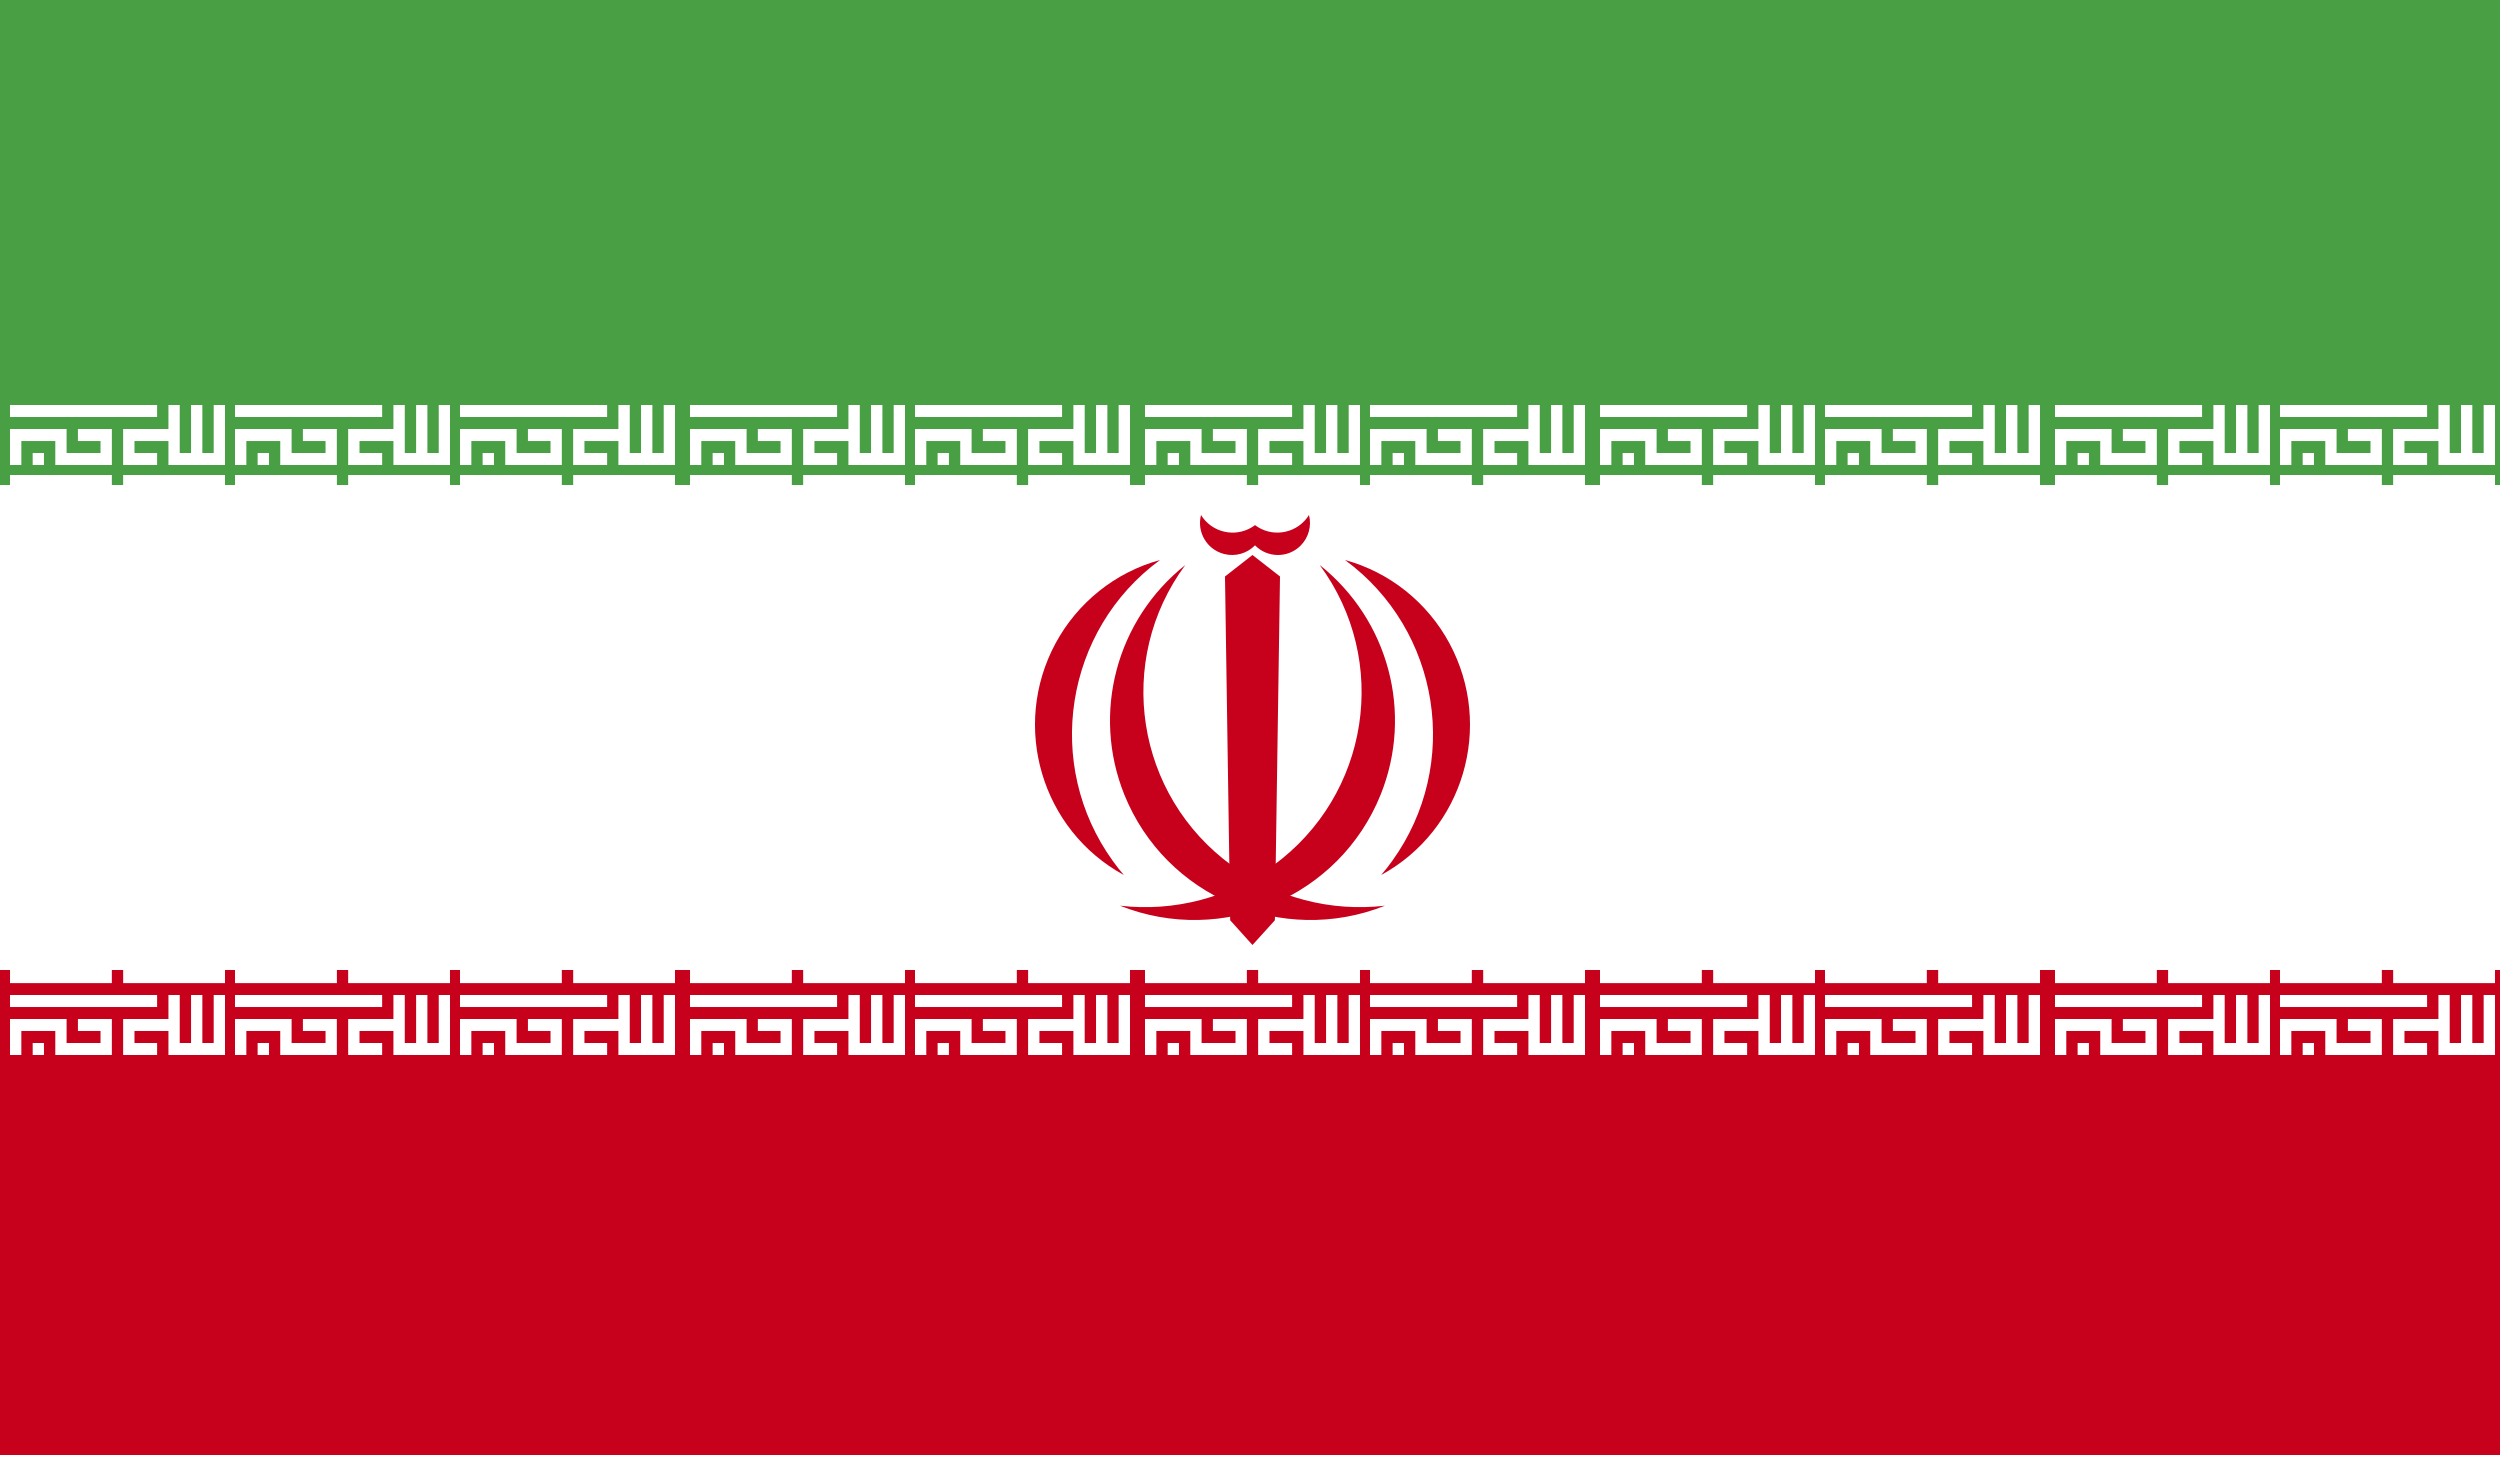
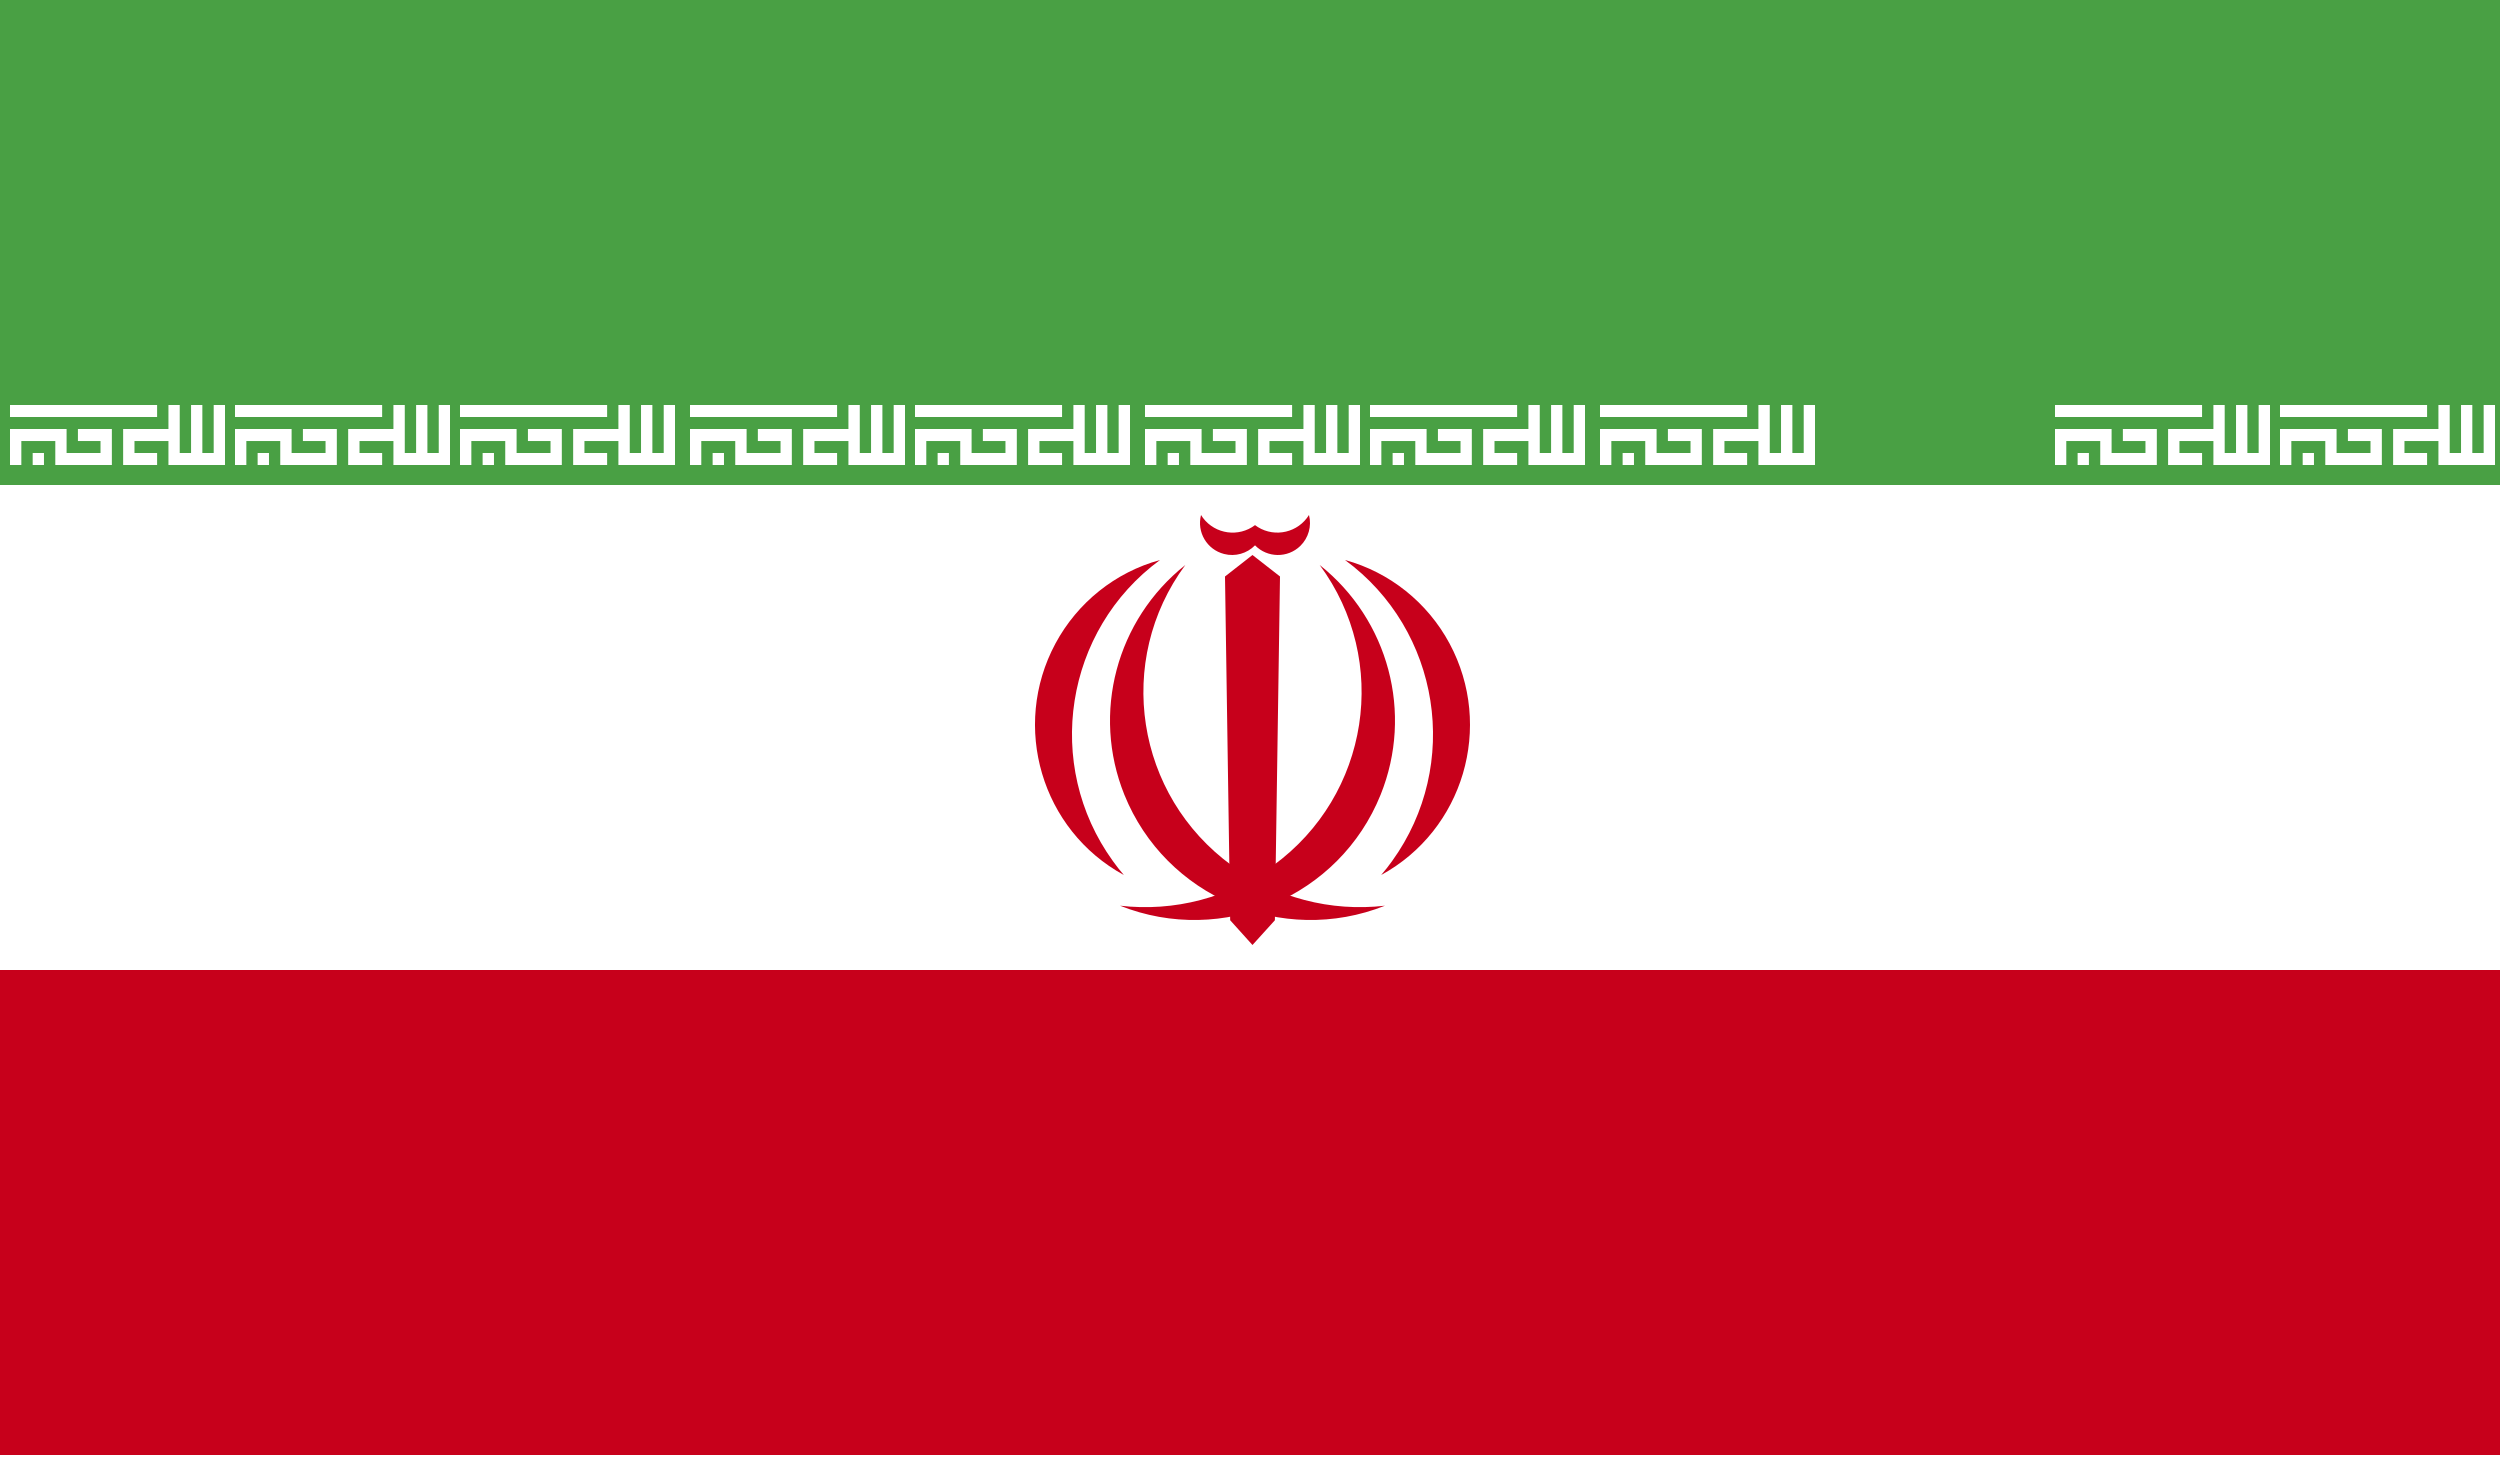
<svg xmlns="http://www.w3.org/2000/svg" xmlns:xlink="http://www.w3.org/1999/xlink" width="500px" height="292px" viewBox="0 0 500 292" version="1.1">
  <title>IRI</title>
  <desc>Created with Sketch.</desc>
  <defs>
-     <polygon id="path-1" points="0 292 500 292 500 0 0 0" />
-   </defs>
+     </defs>
  <g id="Page-1" stroke="none" stroke-width="1" fill="none" fill-rule="evenodd">
    <g id="IRI">
      <polygon id="Fill-2362" fill="#FFFFFF" points="0 292 500 292 500 0 0 0" />
      <polygon id="Fill-2363" fill="#49A044" points="0 97 500 97 500 0 0 0" />
      <polygon id="Fill-2364" fill="#C7001B" points="0 291 500 291 500 194 0 194" />
      <polygon id="Fill-2365" fill="#C7001B" points="250.494 111 245 115.298 246.035 184.049 250.494 189 254.977 184.049 256 115.298" />
      <path d="M261.798,103 C262.373,105.22 261.7,107.58 260.066,109.182 C257.533,111.652 253.47,111.597 251.005,109.066 C249.395,110.711 247.04,111.371 244.819,110.796 C241.386,109.922 239.318,106.424 240.205,103 C240.322,103.196 240.469,103.391 240.597,103.581 C243.069,106.852 247.731,107.494 251.005,105.024 C251.188,105.165 251.39,105.299 251.58,105.421 C255.067,107.568 259.644,106.485 261.798,103 Z" id="Fill-2366" fill="#C7001B" />
      <path d="M263.94,113 C278.076,132.146 273.911,159.054 254.638,173.101 C245.82,179.531 234.871,182.405 224,181.139 C244.558,189.314 267.899,179.37 276.126,158.94 C282.694,142.631 277.744,123.971 263.94,113" id="Fill-2368" fill="#C7001B" />
      <path d="M237.062,113 C222.926,132.146 227.091,159.054 246.363,173.101 C255.181,179.531 266.13,182.405 277,181.139 C256.442,189.314 233.102,179.37 224.87,158.94 C218.309,142.631 223.258,123.971 237.062,113" id="Fill-2370" fill="#C7001B" />
      <path d="M269,112 C288.086,126.005 292.314,152.968 278.421,172.216 C277.735,173.178 277.002,174.11 276.233,175 C292.69,166.028 298.813,145.307 289.917,128.717 C285.505,120.497 277.944,114.453 269,112" id="Fill-2372" fill="#C7001B" />
      <path d="M232,112 C212.914,126.005 208.686,152.968 222.579,172.216 C223.265,173.178 223.998,174.11 224.767,175 C208.31,166.028 202.187,145.307 211.083,128.717 C215.501,120.497 223.056,114.453 232,112" id="Fill-2374" fill="#C7001B" />
      <path d="M31.421,93 L24.628,93 L24.628,85.8 L33.689,85.8 L33.689,81 L35.945,81 L35.945,90.6 L38.213,90.6 L38.213,81 L40.47,81 L40.47,90.6 L42.738,90.6 L42.738,81 L45,81 L45,93 L33.689,93 L33.689,88.206 L26.896,88.206 L26.896,90.6 L31.421,90.6 L31.421,93 Z M2,83.4 L31.421,83.4 L31.421,81 L2,81 L2,83.4 Z M6.536,93 L8.793,93 L8.793,90.6 L6.536,90.6 L6.536,93 Z M2,93 L4.268,93 L4.268,88.206 L11.061,88.206 L11.061,93 L22.372,93 L22.372,85.8 L15.585,85.8 L15.585,88.206 L20.104,88.206 L20.104,90.6 L13.317,90.6 L13.317,85.8 L2,85.8 L2,93 Z" id="Fill-2376" fill="#FFFFFF" />
      <path d="M76.429,93 L69.634,93 L69.634,85.8 L78.686,85.8 L78.686,81 L80.955,81 L80.955,90.6 L83.223,90.6 L83.223,81 L85.48,81 L85.48,90.6 L87.749,90.6 L87.749,81 L90,81 L90,93 L78.686,93 L78.686,88.206 L71.903,88.206 L71.903,90.6 L76.429,90.6 L76.429,93 Z M47,83.4 L76.429,83.4 L76.429,81 L47,81 L47,83.4 Z M51.526,93 L53.795,93 L53.795,90.6 L51.526,90.6 L51.526,93 Z M47,93 L49.269,93 L49.269,88.206 L56.051,88.206 L56.051,93 L67.366,93 L67.366,85.8 L60.583,85.8 L60.583,88.206 L65.109,88.206 L65.109,90.6 L58.32,90.6 L58.32,85.8 L47,85.8 L47,93 Z" id="Fill-2378" fill="#FFFFFF" />
      <path d="M121.425,93 L114.631,93 L114.631,85.8 L123.681,85.8 L123.681,81 L125.95,81 L125.95,90.6 L128.206,90.6 L128.206,81 L130.475,81 L130.475,90.6 L132.743,90.6 L132.743,81 L135,81 L135,93 L123.681,93 L123.681,88.206 L116.888,88.206 L116.888,90.6 L121.425,90.6 L121.425,93 Z M92,83.4 L121.425,83.4 L121.425,81 L92,81 L92,83.4 Z M96.525,93 L98.794,93 L98.794,90.6 L96.525,90.6 L96.525,93 Z M92,93 L94.269,93 L94.269,88.206 L101.05,88.206 L101.05,93 L112.363,93 L112.363,85.8 L105.587,85.8 L105.587,88.206 L110.106,88.206 L110.106,90.6 L103.319,90.6 L103.319,85.8 L92,85.8 L92,93 Z" id="Fill-2380" fill="#FFFFFF" />
      <path d="M167.417,93 L160.634,93 L160.634,85.8 L169.686,85.8 L169.686,81 L171.955,81 L171.955,90.6 L174.211,90.6 L174.211,81 L176.48,81 L176.48,90.6 L178.737,90.6 L178.737,81 L181,81 L181,93 L169.686,93 L169.686,88.206 L162.891,88.206 L162.891,90.6 L167.417,90.6 L167.417,93 Z M138,83.4 L167.417,83.4 L167.417,81 L138,81 L138,83.4 Z M142.526,93 L144.795,93 L144.795,90.6 L142.526,90.6 L142.526,93 Z M138,93 L140.257,93 L140.257,88.206 L147.051,88.206 L147.051,93 L158.366,93 L158.366,85.8 L151.571,85.8 L151.571,88.206 L156.109,88.206 L156.109,90.6 L149.32,90.6 L149.32,85.8 L138,85.8 L138,93 Z" id="Fill-2382" fill="#FFFFFF" />
      <path d="M212.413,93 L205.619,93 L205.619,85.8 L214.681,85.8 L214.681,81 L216.938,81 L216.938,90.6 L219.206,90.6 L219.206,81 L221.475,81 L221.475,90.6 L223.731,90.6 L223.731,81 L226,81 L226,93 L214.681,93 L214.681,88.206 L207.888,88.206 L207.888,90.6 L212.413,90.6 L212.413,93 Z M183,83.4 L212.413,83.4 L212.413,81 L183,81 L183,83.4 Z M187.525,93 L189.782,93 L189.782,90.6 L187.525,90.6 L187.525,93 Z M183,93 L185.257,93 L185.257,88.206 L192.05,88.206 L192.05,93 L203.363,93 L203.363,85.8 L196.575,85.8 L196.575,88.206 L201.094,88.206 L201.094,90.6 L194.319,90.6 L194.319,85.8 L183,85.8 L183,93 Z" id="Fill-2384" fill="#FFFFFF" />
      <path d="M258.421,93 L251.628,93 L251.628,85.8 L260.689,85.8 L260.689,81 L262.945,81 L262.945,90.6 L265.213,90.6 L265.213,81 L267.47,81 L267.47,90.6 L269.738,90.6 L269.738,81 L272,81 L272,93 L260.689,93 L260.689,88.206 L253.896,88.206 L253.896,90.6 L258.421,90.6 L258.421,93 Z M229,83.4 L258.421,83.4 L258.421,81 L229,81 L229,83.4 Z M233.536,93 L235.793,93 L235.793,90.6 L233.536,90.6 L233.536,93 Z M229,93 L231.268,93 L231.268,88.206 L238.061,88.206 L238.061,93 L249.372,93 L249.372,85.8 L242.579,85.8 L242.579,88.206 L247.104,88.206 L247.104,90.6 L240.317,90.6 L240.317,85.8 L229,85.8 L229,93 Z" id="Fill-2386" fill="#FFFFFF" />
      <path d="M303.425,93 L296.631,93 L296.631,85.8 L305.681,85.8 L305.681,81 L307.95,81 L307.95,90.6 L310.218,90.6 L310.218,81 L312.475,81 L312.475,90.6 L314.743,90.6 L314.743,81 L317,81 L317,93 L305.681,93 L305.681,88.206 L298.9,88.206 L298.9,90.6 L303.425,90.6 L303.425,93 Z M274,83.4 L303.425,83.4 L303.425,81 L274,81 L274,83.4 Z M278.525,93 L280.794,93 L280.794,90.6 L278.525,90.6 L278.525,93 Z M274,93 L276.269,93 L276.269,88.206 L283.062,88.206 L283.062,93 L294.363,93 L294.363,85.8 L287.587,85.8 L287.587,88.206 L292.106,88.206 L292.106,90.6 L285.319,90.6 L285.319,85.8 L274,85.8 L274,93 Z" id="Fill-2388" fill="#FFFFFF" />
      <path d="M349.425,93 L342.631,93 L342.631,85.8 L351.681,85.8 L351.681,81 L353.95,81 L353.95,90.6 L356.206,90.6 L356.206,81 L358.475,81 L358.475,90.6 L360.743,90.6 L360.743,81 L363,81 L363,93 L351.681,93 L351.681,88.206 L344.888,88.206 L344.888,90.6 L349.425,90.6 L349.425,93 Z M320,83.4 L349.425,83.4 L349.425,81 L320,81 L320,83.4 Z M324.525,93 L326.794,93 L326.794,90.6 L324.525,90.6 L324.525,93 Z M320,93 L322.269,93 L322.269,88.206 L329.05,88.206 L329.05,93 L340.363,93 L340.363,85.8 L333.581,85.8 L333.581,88.206 L338.106,88.206 L338.106,90.6 L331.319,90.6 L331.319,85.8 L320,85.8 L320,93 Z" id="Fill-2390" fill="#FFFFFF" />
-       <path d="M394.413,93 L387.631,93 L387.631,85.8 L396.681,85.8 L396.681,81 L398.95,81 L398.95,90.6 L401.206,90.6 L401.206,81 L403.475,81 L403.475,90.6 L405.731,90.6 L405.731,81 L408,81 L408,93 L396.681,93 L396.681,88.206 L389.888,88.206 L389.888,90.6 L394.413,90.6 L394.413,93 Z M365,83.4 L394.413,83.4 L394.413,81 L365,81 L365,83.4 Z M369.525,93 L371.794,93 L371.794,90.6 L369.525,90.6 L369.525,93 Z M365,93 L367.257,93 L367.257,88.206 L374.05,88.206 L374.05,93 L385.363,93 L385.363,85.8 L378.575,85.8 L378.575,88.206 L383.106,88.206 L383.106,90.6 L376.319,90.6 L376.319,85.8 L365,85.8 L365,93 Z" id="Fill-2392" fill="#FFFFFF" />
      <path d="M440.413,93 L433.619,93 L433.619,85.8 L442.681,85.8 L442.681,81 L444.938,81 L444.938,90.6 L447.206,90.6 L447.206,81 L449.475,81 L449.475,90.6 L451.731,90.6 L451.731,81 L454,81 L454,93 L442.681,93 L442.681,88.206 L435.888,88.206 L435.888,90.6 L440.413,90.6 L440.413,93 Z M411,83.4 L440.413,83.4 L440.413,81 L411,81 L411,83.4 Z M415.525,93 L417.782,93 L417.782,90.6 L415.525,90.6 L415.525,93 Z M411,93 L413.257,93 L413.257,88.206 L420.05,88.206 L420.05,93 L431.363,93 L431.363,85.8 L424.575,85.8 L424.575,88.206 L429.094,88.206 L429.094,90.6 L422.319,90.6 L422.319,85.8 L411,85.8 L411,93 Z" id="Fill-2394" fill="#FFFFFF" />
      <path d="M485.417,93 L478.625,93 L478.625,85.8 L487.685,85.8 L487.685,81 L489.94,81 L489.94,90.6 L492.208,90.6 L492.208,81 L494.464,81 L494.464,90.6 L496.732,90.6 L496.732,81 L499,81 L499,93 L487.685,93 L487.685,88.206 L480.893,88.206 L480.893,90.6 L485.417,90.6 L485.417,93 Z M456,83.4 L485.417,83.4 L485.417,81 L456,81 L456,83.4 Z M460.536,93 L462.792,93 L462.792,90.6 L460.536,90.6 L460.536,93 Z M456,93 L458.268,93 L458.268,88.206 L465.06,88.206 L465.06,93 L476.369,93 L476.369,85.8 L469.583,85.8 L469.583,88.206 L474.101,88.206 L474.101,90.6 L467.315,90.6 L467.315,85.8 L456,85.8 L456,93 Z" id="Fill-2396" fill="#FFFFFF" />
      <mask id="mask-2" fill="white">
        <use xlink:href="#path-1" />
      </mask>
      <g id="Clip-2399" />
      <path d="M24.631,99.632 L45,99.632 L45,95 L24.631,95 L24.631,99.632 Z M2,99.632 L22.369,99.632 L22.369,95 L2,95 L2,99.632 Z" id="Fill-2398" fill="#FFFFFF" mask="url(#mask-2)" />
      <path d="M69.634,99.632 L90,99.632 L90,95 L69.634,95 L69.634,99.632 Z M47,99.632 L67.378,99.632 L67.378,95 L47,95 L47,99.632 Z" id="Fill-2400" fill="#FFFFFF" mask="url(#mask-2)" />
      <path d="M114.637,99.632 L135,99.632 L135,95 L114.637,95 L114.637,99.632 Z M92,99.632 L112.363,99.632 L112.363,95 L92,95 L92,99.632 Z" id="Fill-2401" fill="#FFFFFF" mask="url(#mask-2)" />
      <path d="M160.634,99.632 L181,99.632 L181,95 L160.634,95 L160.634,99.632 Z M138,99.632 L158.366,99.632 L158.366,95 L138,95 L138,99.632 Z" id="Fill-2402" fill="#FFFFFF" mask="url(#mask-2)" />
      <path d="M205.625,99.632 L226,99.632 L226,95 L205.625,95 L205.625,99.632 Z M183,99.632 L203.363,99.632 L203.363,95 L183,95 L183,99.632 Z" id="Fill-2403" fill="#FFFFFF" mask="url(#mask-2)" />
-       <path d="M251.628,99.632 L272,99.632 L272,95 L251.628,95 L251.628,99.632 Z M229,99.632 L249.372,99.632 L249.372,95 L229,95 L229,99.632 Z" id="Fill-2404" fill="#FFFFFF" mask="url(#mask-2)" />
      <path d="M296.637,99.632 L317,99.632 L317,95 L296.637,95 L296.637,99.632 Z M274,99.632 L294.363,99.632 L294.363,95 L274,95 L274,99.632 Z" id="Fill-2405" fill="#FFFFFF" mask="url(#mask-2)" />
      <path d="M342.634,99.632 L363,99.632 L363,95 L342.634,95 L342.634,99.632 Z M320,99.632 L340.366,99.632 L340.366,95 L320,95 L320,99.632 Z" id="Fill-2406" fill="#FFFFFF" mask="url(#mask-2)" />
      <path d="M387.637,99.632 L408,99.632 L408,95 L387.637,95 L387.637,99.632 Z M365,99.632 L385.363,99.632 L385.363,95 L365,95 L365,99.632 Z" id="Fill-2407" fill="#FFFFFF" mask="url(#mask-2)" />
      <path d="M433.622,99.632 L454,99.632 L454,95 L433.622,95 L433.622,99.632 Z M411,99.632 L431.366,99.632 L431.366,95 L411,95 L411,99.632 Z" id="Fill-2408" fill="#FFFFFF" mask="url(#mask-2)" />
      <path d="M478.631,99.632 L499,99.632 L499,95 L478.631,95 L478.631,99.632 Z M456,99.632 L476.369,99.632 L476.369,95 L456,95 L456,99.632 Z" id="Fill-2409" fill="#FFFFFF" mask="url(#mask-2)" />
      <path d="M31.421,211 L24.628,211 L24.628,203.804 L33.689,203.804 L33.689,199 L35.945,199 L35.945,208.601 L38.213,208.601 L38.213,199 L40.47,199 L40.47,208.601 L42.738,208.601 L42.738,199 L45,199 L45,211 L33.689,211 L33.689,206.196 L26.896,206.196 L26.896,208.601 L31.421,208.601 L31.421,211 Z M2,201.405 L31.421,201.405 L31.421,199 L2,199 L2,201.405 Z M6.536,211 L8.793,211 L8.793,208.601 L6.536,208.601 L6.536,211 Z M2,211 L4.268,211 L4.268,206.196 L11.061,206.196 L11.061,211 L22.372,211 L22.372,203.804 L15.585,203.804 L15.585,206.196 L20.104,206.196 L20.104,208.601 L13.317,208.601 L13.317,203.804 L2,203.804 L2,211 Z" id="Fill-2410" fill="#FFFFFF" mask="url(#mask-2)" />
-       <path d="M76.429,211 L69.634,211 L69.634,203.804 L78.686,203.804 L78.686,199 L80.955,199 L80.955,208.601 L83.223,208.601 L83.223,199 L85.48,199 L85.48,208.601 L87.749,208.601 L87.749,199 L90,199 L90,211 L78.686,211 L78.686,206.196 L71.903,206.196 L71.903,208.601 L76.429,208.601 L76.429,211 Z M47,201.405 L76.429,201.405 L76.429,199 L47,199 L47,201.405 Z M51.526,211 L53.795,211 L53.795,208.601 L51.526,208.601 L51.526,211 Z M47,211 L49.269,211 L49.269,206.196 L56.051,206.196 L56.051,211 L67.366,211 L67.366,203.804 L60.583,203.804 L60.583,206.196 L65.109,206.196 L65.109,208.601 L58.32,208.601 L58.32,203.804 L47,203.804 L47,211 Z" id="Fill-2411" fill="#FFFFFF" mask="url(#mask-2)" />
      <path d="M121.425,211 L114.631,211 L114.631,203.804 L123.681,203.804 L123.681,199 L125.95,199 L125.95,208.601 L128.206,208.601 L128.206,199 L130.475,199 L130.475,208.601 L132.743,208.601 L132.743,199 L135,199 L135,211 L123.681,211 L123.681,206.196 L116.888,206.196 L116.888,208.601 L121.425,208.601 L121.425,211 Z M92,201.405 L121.425,201.405 L121.425,199 L92,199 L92,201.405 Z M96.525,211 L98.794,211 L98.794,208.601 L96.525,208.601 L96.525,211 Z M92,211 L94.269,211 L94.269,206.196 L101.05,206.196 L101.05,211 L112.363,211 L112.363,203.804 L105.587,203.804 L105.587,206.196 L110.106,206.196 L110.106,208.601 L103.319,208.601 L103.319,203.804 L92,203.804 L92,211 Z" id="Fill-2412" fill="#FFFFFF" mask="url(#mask-2)" />
      <path d="M167.417,211 L160.634,211 L160.634,203.804 L169.686,203.804 L169.686,199 L171.955,199 L171.955,208.601 L174.211,208.601 L174.211,199 L176.48,199 L176.48,208.601 L178.737,208.601 L178.737,199 L181,199 L181,211 L169.686,211 L169.686,206.196 L162.891,206.196 L162.891,208.601 L167.417,208.601 L167.417,211 Z M138,201.405 L167.417,201.405 L167.417,199 L138,199 L138,201.405 Z M142.526,211 L144.795,211 L144.795,208.601 L142.526,208.601 L142.526,211 Z M138,211 L140.257,211 L140.257,206.196 L147.051,206.196 L147.051,211 L158.366,211 L158.366,203.804 L151.571,203.804 L151.571,206.196 L156.109,206.196 L156.109,208.601 L149.32,208.601 L149.32,203.804 L138,203.804 L138,211 Z" id="Fill-2413" fill="#FFFFFF" mask="url(#mask-2)" />
      <path d="M212.413,211 L205.619,211 L205.619,203.804 L214.681,203.804 L214.681,199 L216.938,199 L216.938,208.601 L219.206,208.601 L219.206,199 L221.475,199 L221.475,208.601 L223.731,208.601 L223.731,199 L226,199 L226,211 L214.681,211 L214.681,206.196 L207.888,206.196 L207.888,208.601 L212.413,208.601 L212.413,211 Z M183,201.405 L212.413,201.405 L212.413,199 L183,199 L183,201.405 Z M187.525,211 L189.782,211 L189.782,208.601 L187.525,208.601 L187.525,211 Z M183,211 L185.257,211 L185.257,206.196 L192.05,206.196 L192.05,211 L203.363,211 L203.363,203.804 L196.575,203.804 L196.575,206.196 L201.094,206.196 L201.094,208.601 L194.319,208.601 L194.319,203.804 L183,203.804 L183,211 Z" id="Fill-2414" fill="#FFFFFF" mask="url(#mask-2)" />
      <path d="M258.421,211 L251.628,211 L251.628,203.804 L260.689,203.804 L260.689,199 L262.945,199 L262.945,208.601 L265.213,208.601 L265.213,199 L267.47,199 L267.47,208.601 L269.738,208.601 L269.738,199 L272,199 L272,211 L260.689,211 L260.689,206.196 L253.896,206.196 L253.896,208.601 L258.421,208.601 L258.421,211 Z M229,201.405 L258.421,201.405 L258.421,199 L229,199 L229,201.405 Z M233.536,211 L235.793,211 L235.793,208.601 L233.536,208.601 L233.536,211 Z M229,211 L231.268,211 L231.268,206.196 L238.061,206.196 L238.061,211 L249.372,211 L249.372,203.804 L242.579,203.804 L242.579,206.196 L247.104,206.196 L247.104,208.601 L240.317,208.601 L240.317,203.804 L229,203.804 L229,211 Z" id="Fill-2415" fill="#FFFFFF" mask="url(#mask-2)" />
      <path d="M303.425,211 L296.631,211 L296.631,203.804 L305.681,203.804 L305.681,199 L307.95,199 L307.95,208.601 L310.218,208.601 L310.218,199 L312.475,199 L312.475,208.601 L314.743,208.601 L314.743,199 L317,199 L317,211 L305.681,211 L305.681,206.196 L298.9,206.196 L298.9,208.601 L303.425,208.601 L303.425,211 Z M274,201.405 L303.425,201.405 L303.425,199 L274,199 L274,201.405 Z M278.525,211 L280.794,211 L280.794,208.601 L278.525,208.601 L278.525,211 Z M274,211 L276.269,211 L276.269,206.196 L283.062,206.196 L283.062,211 L294.363,211 L294.363,203.804 L287.587,203.804 L287.587,206.196 L292.106,206.196 L292.106,208.601 L285.319,208.601 L285.319,203.804 L274,203.804 L274,211 Z" id="Fill-2416" fill="#FFFFFF" mask="url(#mask-2)" />
      <path d="M349.425,211 L342.631,211 L342.631,203.804 L351.681,203.804 L351.681,199 L353.95,199 L353.95,208.601 L356.206,208.601 L356.206,199 L358.475,199 L358.475,208.601 L360.743,208.601 L360.743,199 L363,199 L363,211 L351.681,211 L351.681,206.196 L344.888,206.196 L344.888,208.601 L349.425,208.601 L349.425,211 Z M320,201.405 L349.425,201.405 L349.425,199 L320,199 L320,201.405 Z M324.525,211 L326.794,211 L326.794,208.601 L324.525,208.601 L324.525,211 Z M320,211 L322.269,211 L322.269,206.196 L329.05,206.196 L329.05,211 L340.363,211 L340.363,203.804 L333.581,203.804 L333.581,206.196 L338.106,206.196 L338.106,208.601 L331.319,208.601 L331.319,203.804 L320,203.804 L320,211 Z" id="Fill-2417" fill="#FFFFFF" mask="url(#mask-2)" />
      <path d="M394.413,211 L387.631,211 L387.631,203.804 L396.681,203.804 L396.681,199 L398.95,199 L398.95,208.601 L401.206,208.601 L401.206,199 L403.475,199 L403.475,208.601 L405.731,208.601 L405.731,199 L408,199 L408,211 L396.681,211 L396.681,206.196 L389.888,206.196 L389.888,208.601 L394.413,208.601 L394.413,211 Z M365,201.405 L394.413,201.405 L394.413,199 L365,199 L365,201.405 Z M369.525,211 L371.794,211 L371.794,208.601 L369.525,208.601 L369.525,211 Z M365,211 L367.257,211 L367.257,206.196 L374.05,206.196 L374.05,211 L385.363,211 L385.363,203.804 L378.575,203.804 L378.575,206.196 L383.106,206.196 L383.106,208.601 L376.319,208.601 L376.319,203.804 L365,203.804 L365,211 Z" id="Fill-2418" fill="#FFFFFF" mask="url(#mask-2)" />
      <path d="M440.413,211 L433.619,211 L433.619,203.804 L442.681,203.804 L442.681,199 L444.938,199 L444.938,208.601 L447.206,208.601 L447.206,199 L449.475,199 L449.475,208.601 L451.731,208.601 L451.731,199 L454,199 L454,211 L442.681,211 L442.681,206.196 L435.888,206.196 L435.888,208.601 L440.413,208.601 L440.413,211 Z M411,201.405 L440.413,201.405 L440.413,199 L411,199 L411,201.405 Z M415.525,211 L417.782,211 L417.782,208.601 L415.525,208.601 L415.525,211 Z M411,211 L413.257,211 L413.257,206.196 L420.05,206.196 L420.05,211 L431.363,211 L431.363,203.804 L424.575,203.804 L424.575,206.196 L429.094,206.196 L429.094,208.601 L422.319,208.601 L422.319,203.804 L411,203.804 L411,211 Z" id="Fill-2419" fill="#FFFFFF" mask="url(#mask-2)" />
      <path d="M485.417,211 L478.625,211 L478.625,203.804 L487.685,203.804 L487.685,199 L489.94,199 L489.94,208.601 L492.208,208.601 L492.208,199 L494.464,199 L494.464,208.601 L496.732,208.601 L496.732,199 L499,199 L499,211 L487.685,211 L487.685,206.196 L480.893,206.196 L480.893,208.601 L485.417,208.601 L485.417,211 Z M456,201.405 L485.417,201.405 L485.417,199 L456,199 L456,201.405 Z M460.536,211 L462.792,211 L462.792,208.601 L460.536,208.601 L460.536,211 Z M456,211 L458.268,211 L458.268,206.196 L465.06,206.196 L465.06,211 L476.369,211 L476.369,203.804 L469.583,203.804 L469.583,206.196 L474.101,206.196 L474.101,208.601 L467.315,208.601 L467.315,203.804 L456,203.804 L456,211 Z" id="Fill-2420" fill="#FFFFFF" mask="url(#mask-2)" />
      <path d="M24.631,196.626 L45,196.626 L45,192 L24.631,192 L24.631,196.626 Z M2,196.626 L22.369,196.626 L22.369,192 L2,192 L2,196.626 Z" id="Fill-2421" fill="#FFFFFF" mask="url(#mask-2)" />
      <path d="M69.634,196.626 L90,196.626 L90,192 L69.634,192 L69.634,196.626 Z M47,196.626 L67.378,196.626 L67.378,192 L47,192 L47,196.626 Z" id="Fill-2422" fill="#FFFFFF" mask="url(#mask-2)" />
      <path d="M114.637,196.626 L135,196.626 L135,192 L114.637,192 L114.637,196.626 Z M92,196.626 L112.363,196.626 L112.363,192 L92,192 L92,196.626 Z" id="Fill-2423" fill="#FFFFFF" mask="url(#mask-2)" />
      <path d="M160.634,196.626 L181,196.626 L181,192 L160.634,192 L160.634,196.626 Z M138,196.626 L158.366,196.626 L158.366,192 L138,192 L138,196.626 Z" id="Fill-2424" fill="#FFFFFF" mask="url(#mask-2)" />
      <path d="M205.625,196.626 L226,196.626 L226,192 L205.625,192 L205.625,196.626 Z M183,196.626 L203.363,196.626 L203.363,192 L183,192 L183,196.626 Z" id="Fill-2425" fill="#FFFFFF" mask="url(#mask-2)" />
-       <path d="M251.628,196.626 L272,196.626 L272,192 L251.628,192 L251.628,196.626 Z M229,196.626 L249.372,196.626 L249.372,192 L229,192 L229,196.626 Z" id="Fill-2426" fill="#FFFFFF" mask="url(#mask-2)" />
+       <path d="M251.628,196.626 L272,196.626 L251.628,192 L251.628,196.626 Z M229,196.626 L249.372,196.626 L249.372,192 L229,192 L229,196.626 Z" id="Fill-2426" fill="#FFFFFF" mask="url(#mask-2)" />
      <path d="M296.637,196.626 L317,196.626 L317,192 L296.637,192 L296.637,196.626 Z M274,196.626 L294.363,196.626 L294.363,192 L274,192 L274,196.626 Z" id="Fill-2427" fill="#FFFFFF" mask="url(#mask-2)" />
      <path d="M342.634,196.626 L363,196.626 L363,192 L342.634,192 L342.634,196.626 Z M320,196.626 L340.366,196.626 L340.366,192 L320,192 L320,196.626 Z" id="Fill-2428" fill="#FFFFFF" mask="url(#mask-2)" />
      <path d="M387.637,196.626 L408,196.626 L408,192 L387.637,192 L387.637,196.626 Z M365,196.626 L385.363,196.626 L385.363,192 L365,192 L365,196.626 Z" id="Fill-2429" fill="#FFFFFF" mask="url(#mask-2)" />
      <path d="M433.622,196.626 L454,196.626 L454,192 L433.622,192 L433.622,196.626 Z M411,196.626 L431.366,196.626 L431.366,192 L411,192 L411,196.626 Z" id="Fill-2430" fill="#FFFFFF" mask="url(#mask-2)" />
      <path d="M478.631,196.626 L499,196.626 L499,192 L478.631,192 L478.631,196.626 Z M456,196.626 L476.369,196.626 L476.369,192 L456,192 L456,196.626 Z" id="Fill-2431" fill="#FFFFFF" mask="url(#mask-2)" />
    </g>
  </g>
</svg>